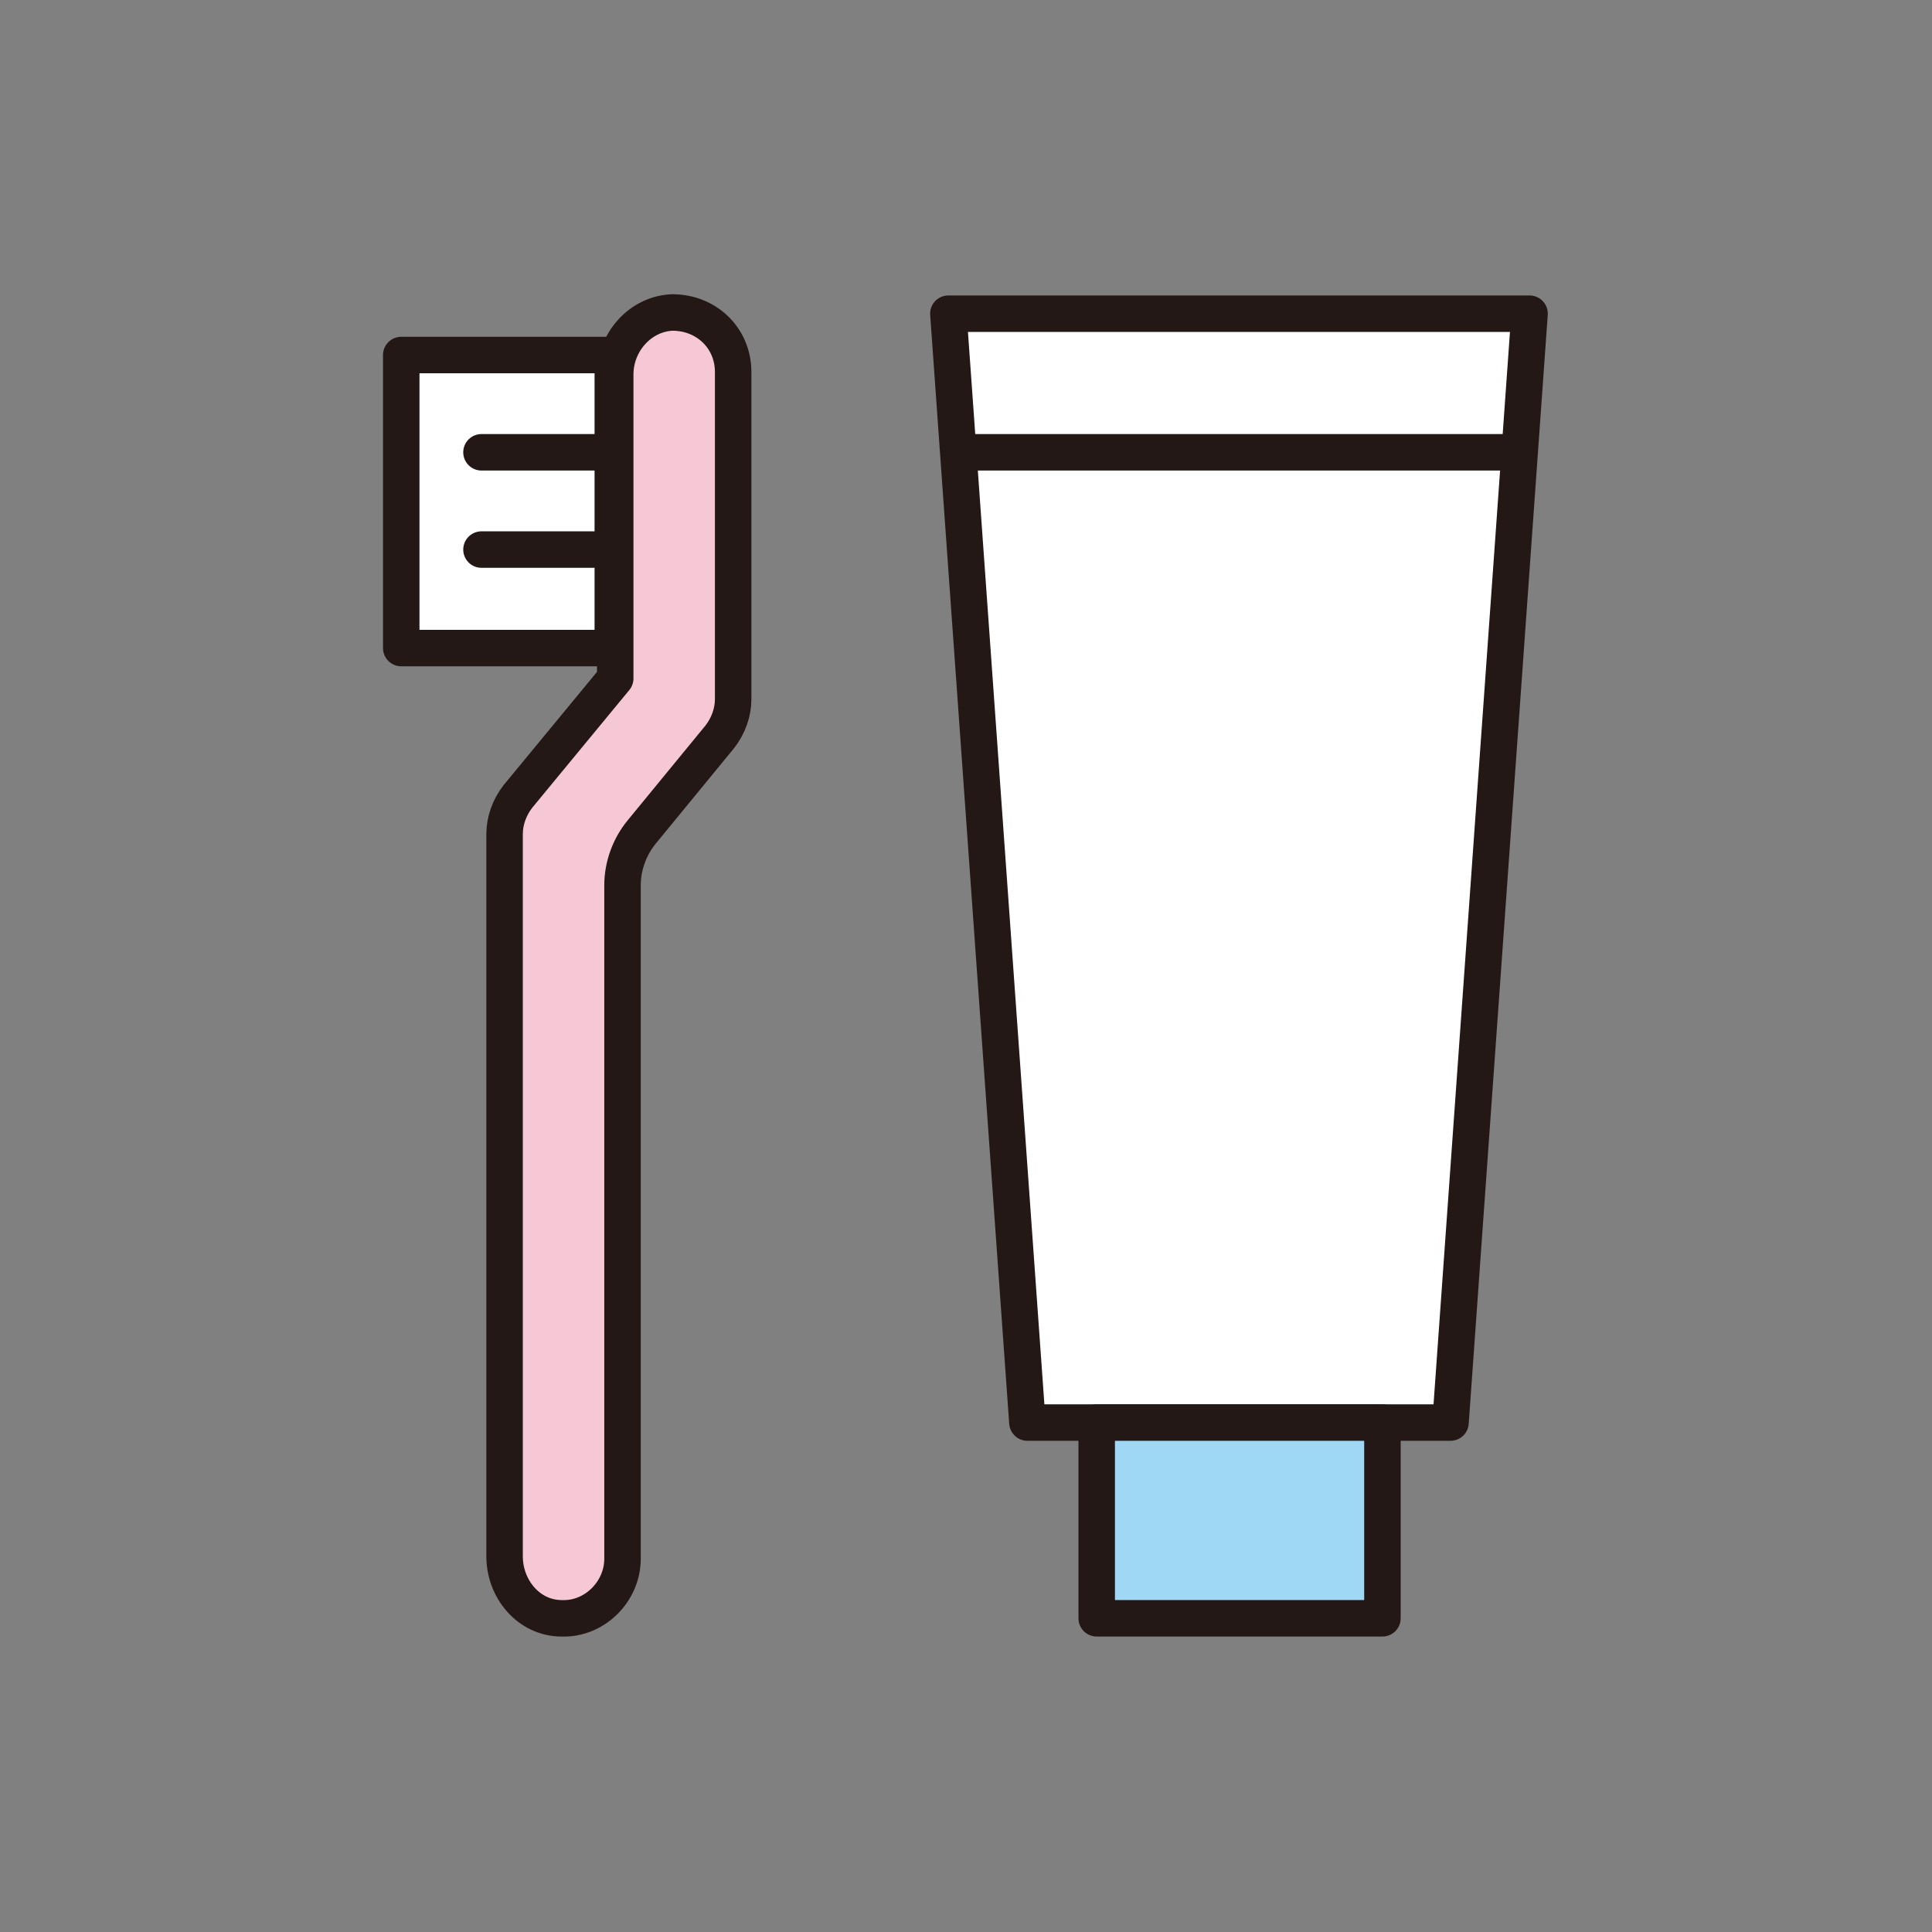
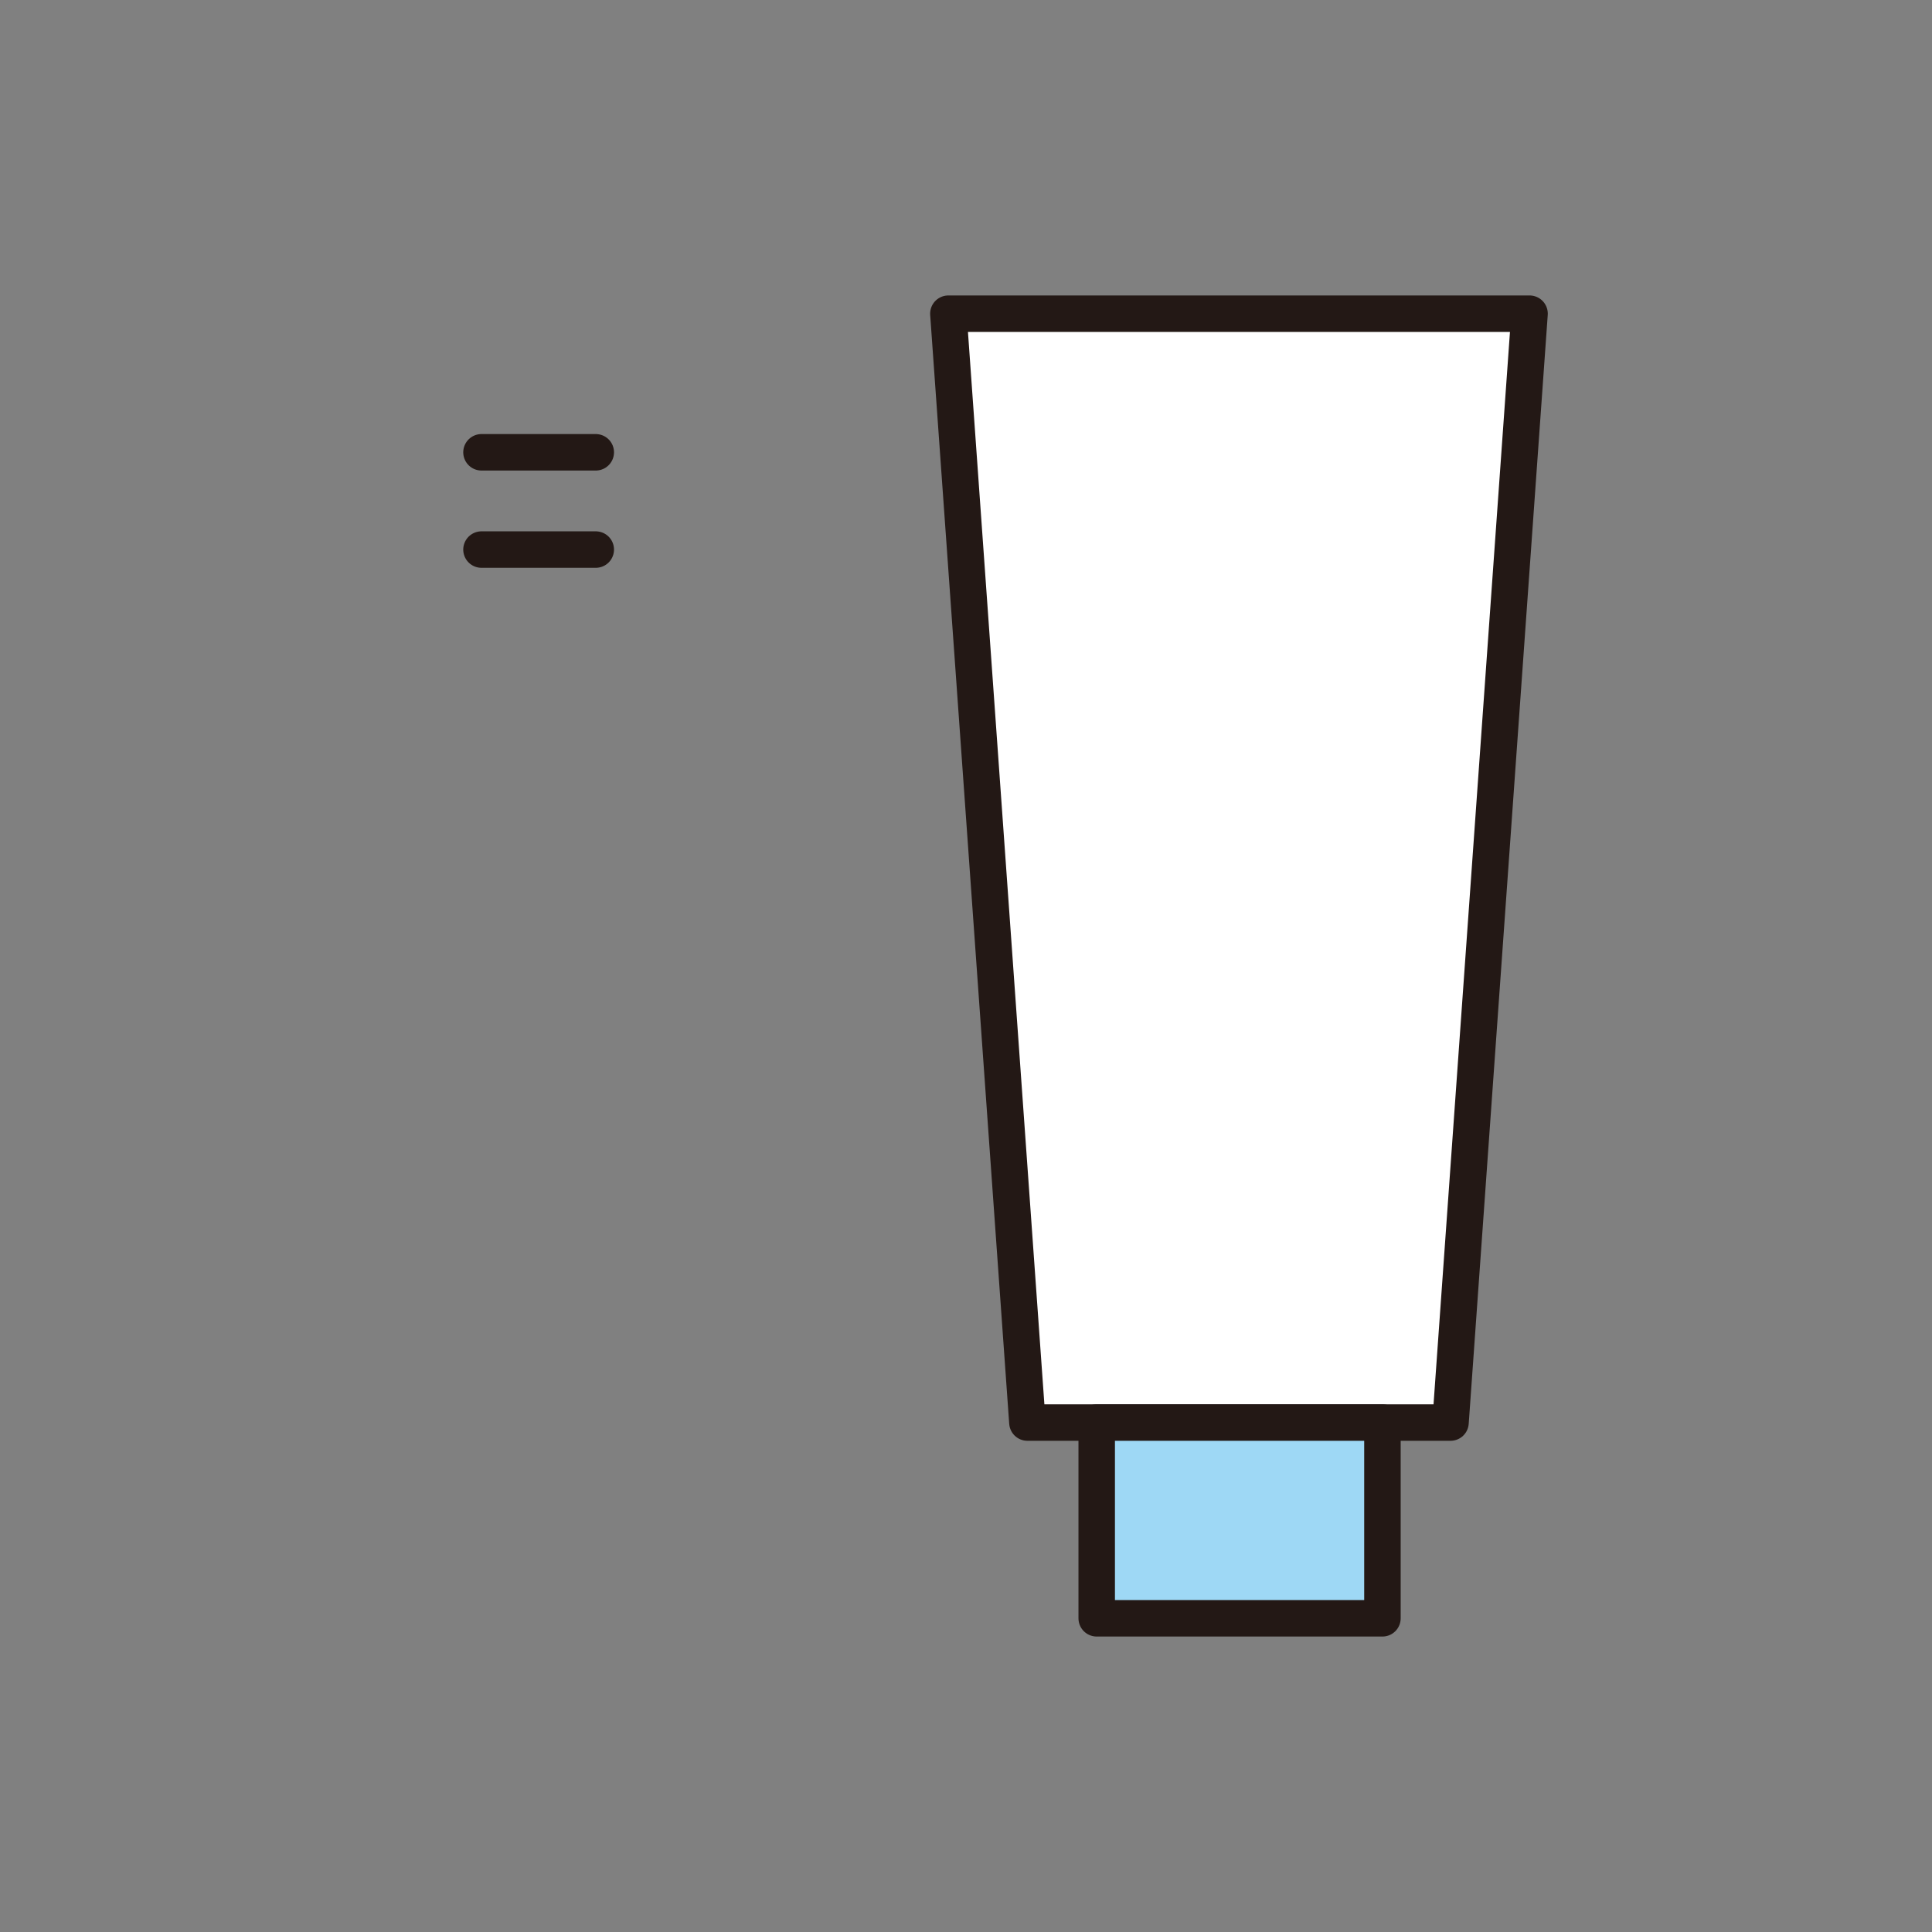
<svg xmlns="http://www.w3.org/2000/svg" id="a" version="1.1" viewBox="0 0 158.9 158.9">
  <rect x="0" y="0" width="158.9" height="158.9" fill="#808080" stroke="none" />
  <defs>
    <style>
      .st0, .st1, .st2 {
        fill: none;
      }

      .st1 {
        stroke-miterlimit: 10;
      }

      .st1, .st3, .st4, .st5, .st2 {
        stroke: #231815;
        stroke-width: 3px;
      }

      .st3 {
        fill: #9ed8f5;
      }

      .st3, .st4, .st5, .st2 {
        stroke-linecap: round;
        stroke-linejoin: round;
      }

      .st4 {
        fill: #fff;
      }

      .st5 {
        fill: #f6c8d6;
      }
    </style>
  </defs>
-   <rect class="st0" y="0" width="158.9" height="158.9" />
  <g>
    <g>
      <polygon class="st4" points="119.3 117 84.5 117 78 25.8 125.8 25.8 119.3 117" />
-       <line class="st1" x1="78" y1="37.2" x2="125.8" y2="37.2" />
      <rect class="st3" x="90.2" y="117" width="23.5" height="16.1" />
    </g>
    <g>
-       <path class="st5" d="M46.2,133.1c-2.7,0-4.7-2.4-4.7-5.1v-59.4c0-1.1.4-2.2,1.1-3.1l8-9.7v-25c0-2.7,2.1-5,4.7-5.1,2.8,0,5,2.1,5,4.9v26.9c0,1.1-.4,2.2-1.1,3.1l-6.4,7.8c-1,1.2-1.6,2.8-1.6,4.4v55.4c0,2.7-2.3,5-5,4.9h0Z" />
-       <rect class="st4" x="33" y="29.2" width="17.4" height="24.1" />
      <line class="st2" x1="39.6" y1="37.2" x2="49" y2="37.2" />
      <line class="st2" x1="39.6" y1="45.2" x2="49" y2="45.2" />
    </g>
  </g>
</svg>